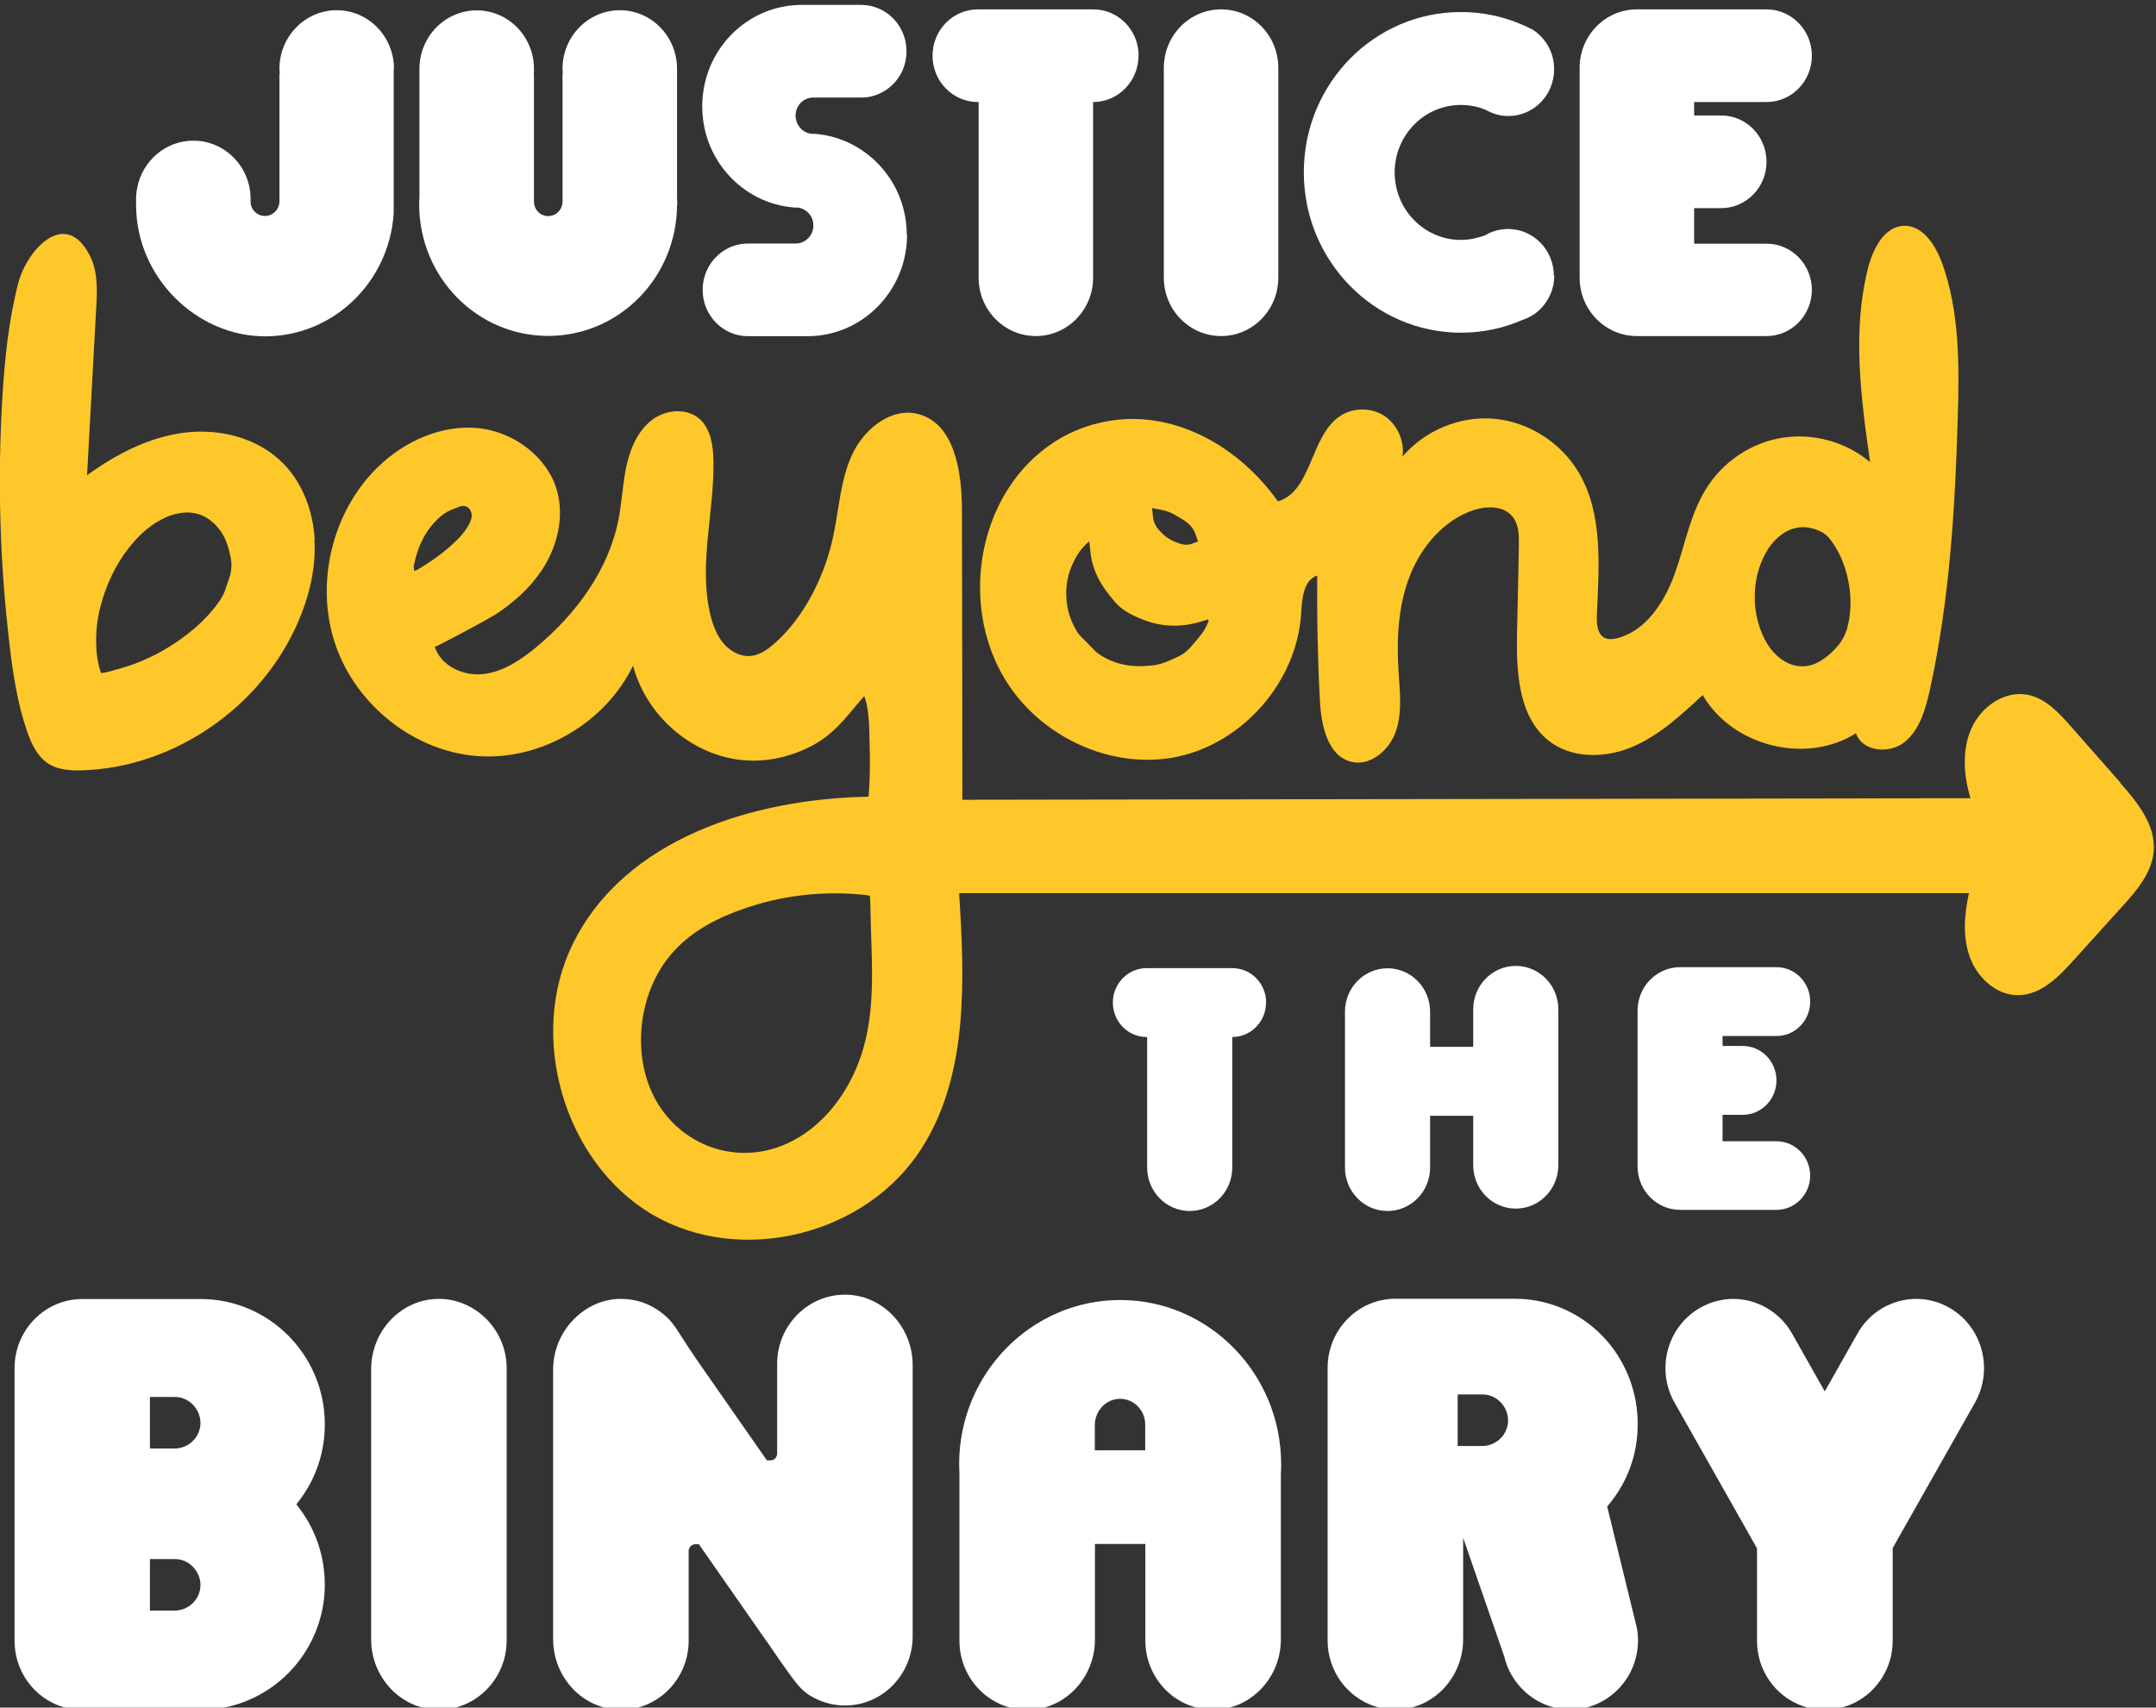
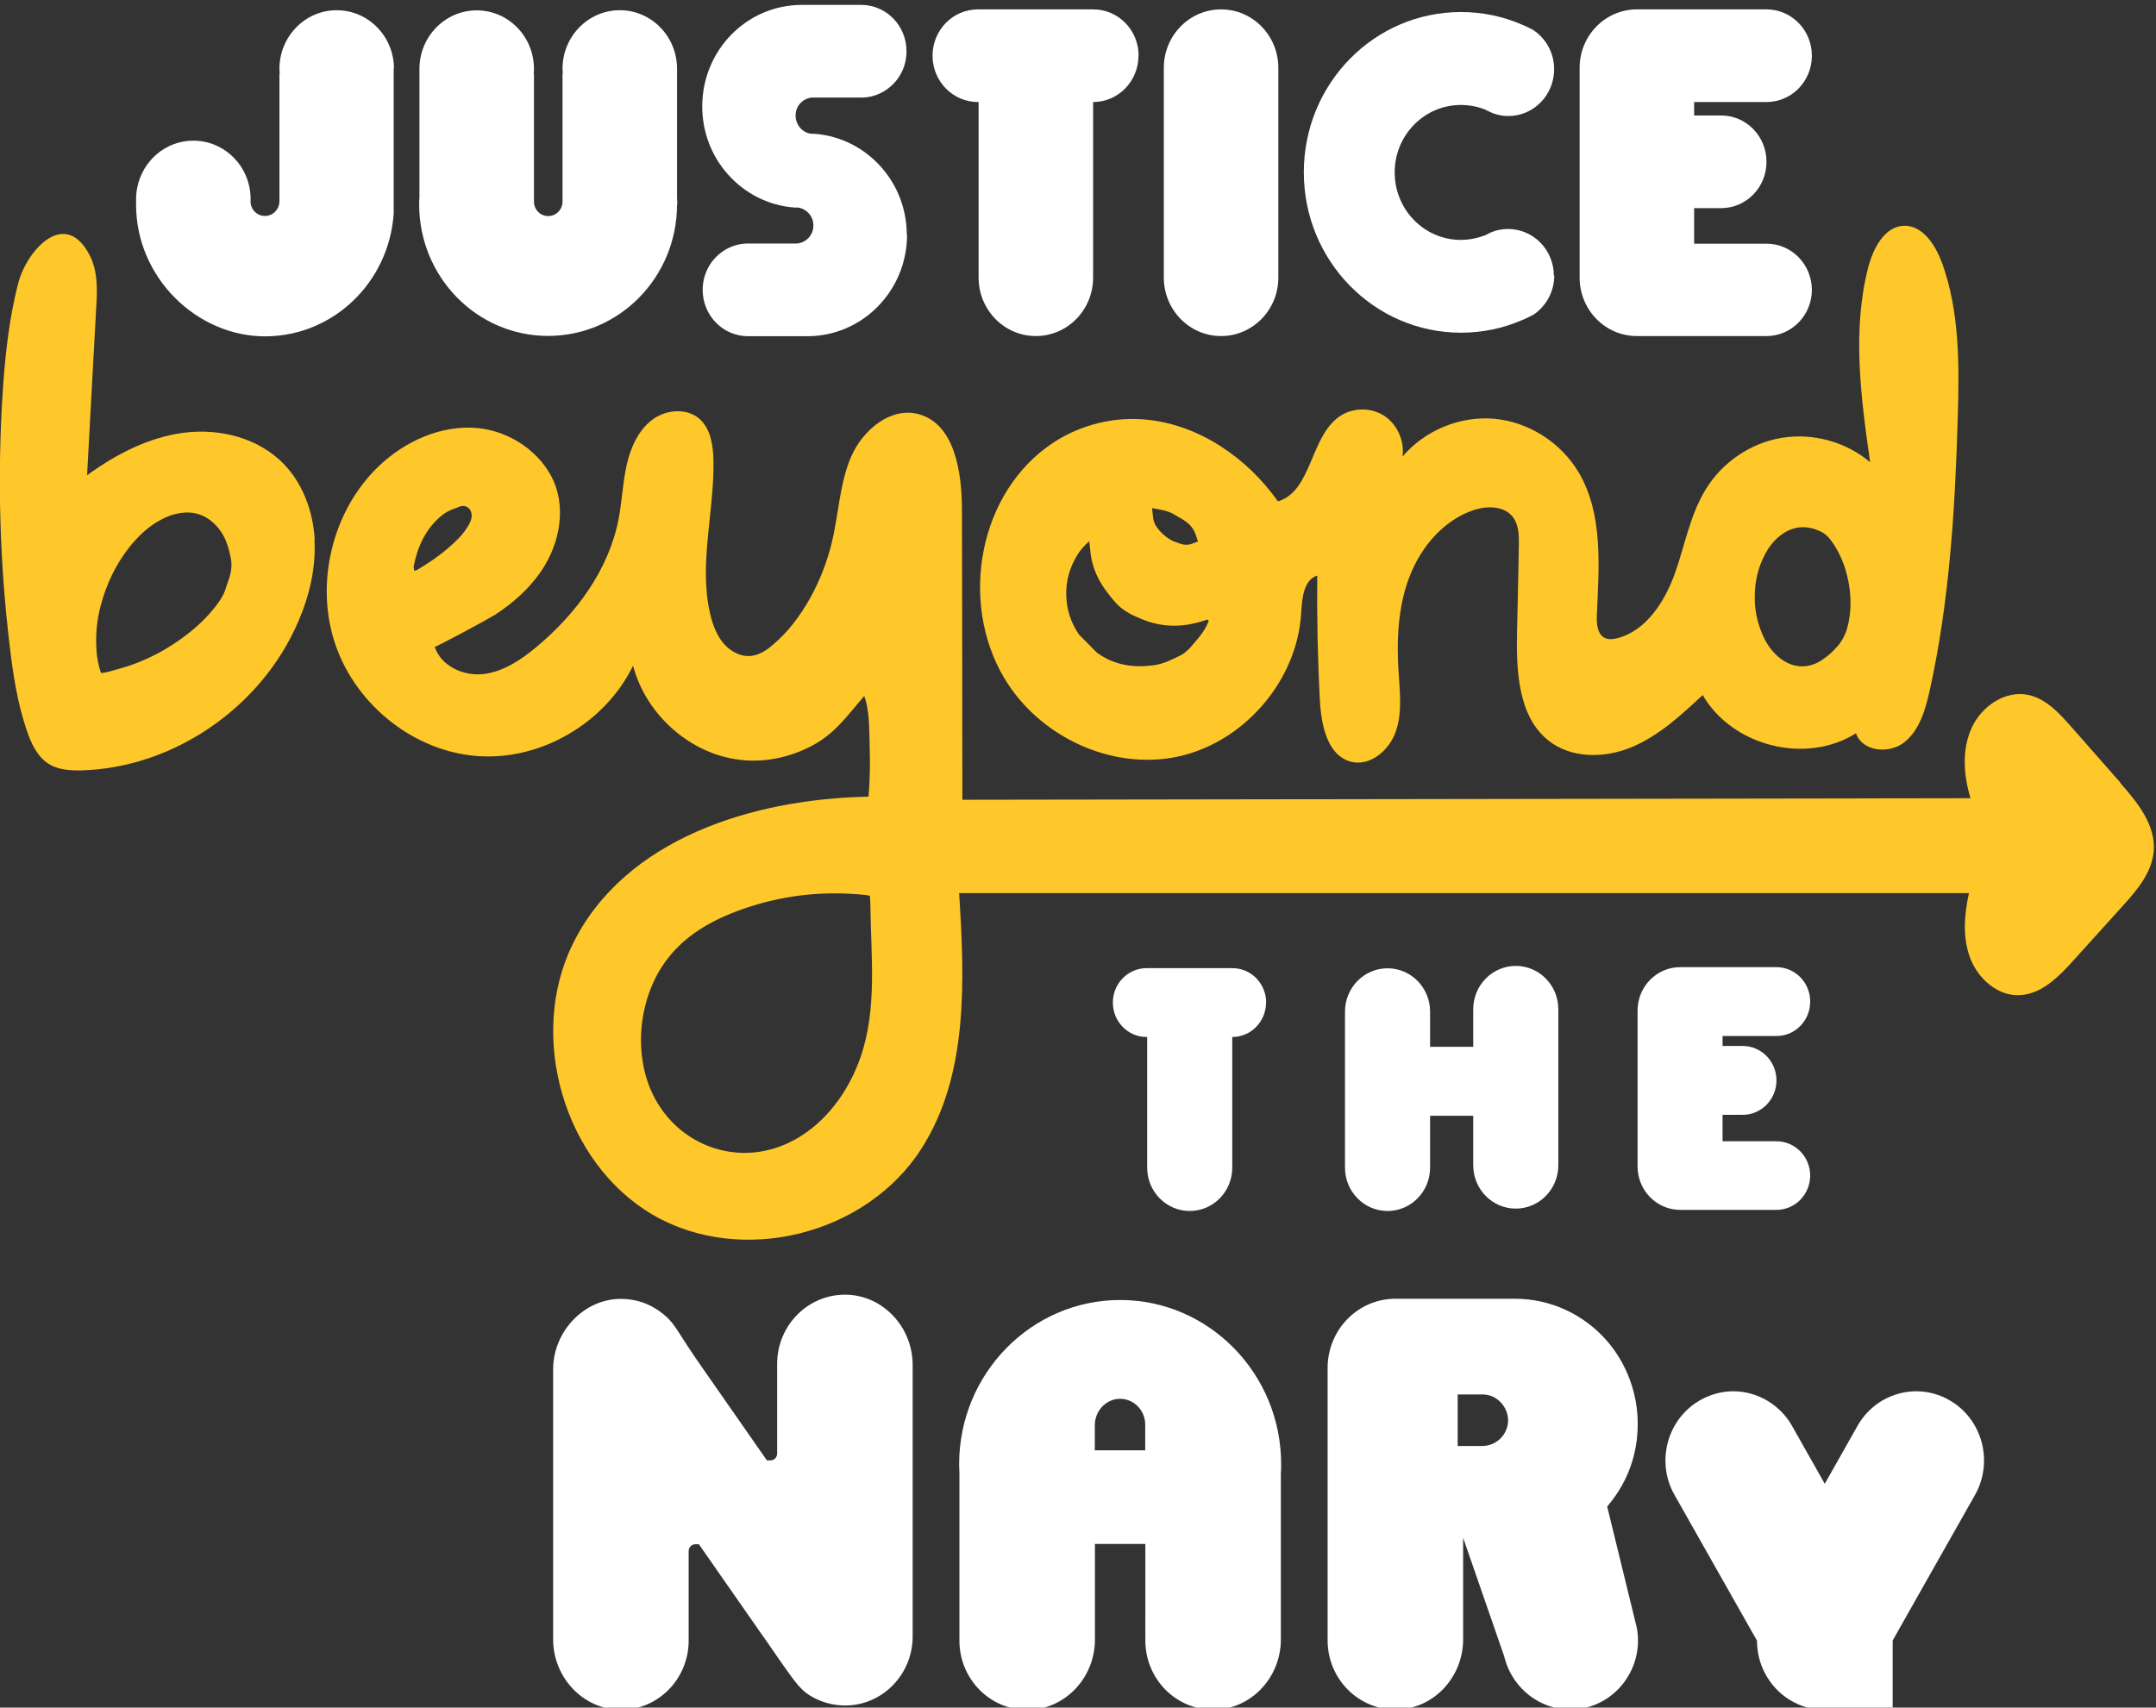
<svg xmlns="http://www.w3.org/2000/svg" id="a" width="154" height="122" viewBox="0 0 154 122">
  <rect x="0" y="0" width="154" height="122" fill="#333333" stroke="none" />
  <path d="M111.31,72.11v11.14c0,1.71-1.36,3.1-3.04,3.1s-3.04-1.39-3.04-3.1v-3.53h-3.08v3.7c0,1.71-1.36,3.1-3.04,3.1s-3.04-1.39-3.04-3.1v-11.14c0-1.71,1.36-3.1,3.04-3.1s3.04,1.39,3.04,3.1v2.51h3.08v-2.68c0-1.71,1.36-3.1,3.04-3.1s3.04,1.39,3.04,3.1Z" fill="#fff" />
  <path d="M90.43,71.63c0,1.36-1.08,2.46-2.41,2.46h0v9.33c0,1.71-1.36,3.1-3.04,3.1s-3.04-1.39-3.04-3.1v-9.33h-.04c-1.33,0-2.41-1.1-2.41-2.46s1.08-2.46,2.41-2.46h6.13c1.33,0,2.41,1.1,2.41,2.46h-.02Z" fill="#fff" />
  <path d="M129.3,83.98c0,1.36-1.08,2.46-2.41,2.46h-6.88c-1.68,0-3.04-1.39-3.04-3.1v-11.14c0-1.71,1.36-3.1,3.04-3.1h6.88c1.33,0,2.41,1.1,2.41,2.46s-1.08,2.46-2.41,2.46h-3.85v.71h1.44c1.33,0,2.41,1.1,2.41,2.46s-1.08,2.46-2.41,2.46h-1.44v1.89h3.85c1.33,0,2.41,1.1,2.41,2.46h0Z" fill="#fff" />
  <path d="M28.12,4.92V15.25c-.32,4.9-4.31,8.78-9.19,8.78s-9.21-4.21-9.21-9.4v-.41c0-.27,.03-.55,.08-.8,.37-1.92,2.02-3.37,4.01-3.37,2.25,0,4.07,1.85,4.09,4.13v.04c0,.11,0,.21,0,.3,.07,.52,.5,.91,1.02,.91,.57,0,1.03-.46,1.04-1.04V5.28h.02v-.02c0-.12-.02-.23-.02-.35,0-2.3,1.83-4.18,4.09-4.18s4.09,1.87,4.09,4.18h0Z" fill="#fff" />
  <path d="M48.36,14.6c0,5.2-4.12,9.4-9.21,9.4s-9.21-4.21-9.21-9.4c0-.17,0-.33,.02-.5V4.92c0-2.3,1.83-4.18,4.09-4.18s4.09,1.87,4.09,4.18c0,.12,0,.23-.02,.35h.02V14.4c0,.58,.46,1.04,1.02,1.04s1.02-.47,1.02-1.04V5.26h.02c0-.12-.02-.23-.02-.35,0-2.3,1.83-4.18,4.09-4.18s4.09,1.87,4.09,4.18V14.09c0,.17,.02,.34,.02,.52Z" fill="#fff" />
  <path d="M81.32,3.98c0,1.83-1.45,3.31-3.24,3.31h0v12.54c0,2.31-1.83,4.18-4.09,4.18s-4.09-1.87-4.09-4.18V7.29h-.05c-1.79,0-3.24-1.48-3.24-3.31s1.45-3.31,3.24-3.31h8.24c1.79,0,3.24,1.48,3.24,3.31h0Z" fill="#fff" />
  <path d="M64.79,16.77c0,4-3.19,7.25-7.11,7.25h-4.25c-1.79,0-3.24-1.48-3.24-3.31,0-.74,.24-1.43,.64-1.98,.59-.8,1.53-1.33,2.59-1.33h3.41c.7,0,1.27-.58,1.27-1.29,0-.66-.48-1.19-1.1-1.28-.06,0-.12,0-.18,0h-.03c-1.91-.13-3.62-1.03-4.82-2.4-1.13-1.28-1.81-2.97-1.81-4.83,0-4.01,3.18-7.25,7.11-7.25h4.28c1.77,.02,3.2,1.49,3.2,3.31,0,.74-.23,1.43-.64,1.98-.59,.8-1.53,1.33-2.59,1.33h-3.49c-.65,.03-1.18,.57-1.2,1.23v.12c.03,.61,.45,1.11,1.02,1.22h0c.08,.02,.16,.02,.24,.02h.11c1.89,.15,3.57,1.04,4.76,2.4,1.13,1.28,1.81,2.97,1.81,4.83h0Z" fill="#fff" />
  <path d="M129.42,20.7c0,1.83-1.45,3.31-3.24,3.31h-9.26c-2.26,0-4.09-1.87-4.09-4.18V4.85c0-2.31,1.83-4.18,4.09-4.18h9.26c1.79,0,3.24,1.48,3.24,3.31s-1.45,3.31-3.24,3.31h-5.17v.96h1.93c1.79,0,3.24,1.48,3.24,3.31s-1.45,3.31-3.24,3.31h-1.93v2.54h5.17c1.79,0,3.24,1.48,3.24,3.31h0Z" fill="#fff" />
  <path d="M91.31,4.85v14.98c0,2.31-1.83,4.18-4.09,4.18s-4.09-1.87-4.09-4.18V4.85c0-2.31,1.83-4.18,4.09-4.18s4.09,1.87,4.09,4.18Z" fill="#fff" />
  <path d="M106.62,8.08c-.18-.07-.36-.16-.53-.25,.18,.07,.36,.16,.53,.25Z" fill="#fcf8f4" />
  <path d="M109.49,2.12c-.23-.13-.48-.24-.72-.34,.26,.09,.5,.21,.72,.34Z" fill="#fcf8f4" />
-   <path d="M106.6,16.55c-.16,.09-.32,.17-.48,.23,.15-.09,.32-.17,.48-.23Z" fill="#fcf8f4" />
-   <path d="M109.53,22.48c-.25,.17-.53,.3-.82,.39,.28-.12,.55-.25,.82-.39Z" fill="#fcf8f4" />
  <path d="M111.02,19.68c0,1.16-.59,2.2-1.48,2.8-.27,.15-.54,.27-.82,.39h0c-1.34,.58-2.81,.9-4.36,.9-6.2,0-11.23-5.13-11.23-11.46S98.15,.86,104.35,.86c1.56,0,3.05,.32,4.41,.92,.24,.11,.48,.23,.72,.34,.92,.59,1.53,1.63,1.53,2.83,0,1.84-1.46,3.34-3.27,3.34-.39,0-.77-.07-1.13-.21h0c-.17-.1-.34-.18-.53-.25-.54-.22-1.13-.33-1.74-.33-2.61,0-4.72,2.16-4.72,4.82s2.12,4.82,4.72,4.82c.62,0,1.22-.13,1.76-.34h0c.17-.07,.33-.15,.48-.23h0c.35-.14,.74-.21,1.14-.21,1.81,0,3.27,1.5,3.27,3.34h.02Z" fill="#fff" />
  <path d="M106.62,8.08c-.18-.07-.36-.16-.53-.25,.18,.07,.36,.16,.53,.25Z" fill="#fcf8f4" />
  <path d="M106.12,16.79c.15-.09,.32-.17,.48-.23-.16,.09-.32,.17-.48,.23Z" fill="#fcf8f4" />
-   <path d="M5.88,122.16c-2.68,0-4.84-2.21-4.84-4.94v-19.47c0-2.73,2.17-4.94,4.84-4.94H14.34c4.82,0,8.81,3.93,8.86,8.85,.02,2.02-.6,3.93-1.81,5.53l-.22,.29h0l.22,.29c1.2,1.59,1.82,3.5,1.81,5.53-.05,4.92-4.04,8.86-8.86,8.86H5.88Zm4.84-7.09h1.75c.98,0,1.81-.77,1.85-1.77,.03-1-.79-1.91-1.81-1.91h-1.8v3.67h0Zm0-11.58h1.75c.98,0,1.81-.77,1.85-1.77,.03-1-.79-1.91-1.81-1.91h-1.8v3.67h0Z" fill="#fff" />
-   <path d="M31.26,122.15c-2.65-.05-4.75-2.32-4.75-5.02v-19.31c0-2.7,2.1-4.97,4.75-5.02,2.65-.05,4.93,2.18,4.93,4.94v19.47c0,2.75-2.22,4.99-4.93,4.94h0Z" fill="#fff" />
  <path d="M44.27,122.15c-2.63-.04-4.76-2.3-4.76-5.03v-19.28c0-2.73,2.22-5.04,4.84-5.04h.02c.5,0,1,.08,1.46,.23,.73,.24,1.4,.67,1.95,1.22h0c.33,.35,.61,.79,.88,1.22,.1,.16,.21,.32,.32,.49l.1,.16c.37,.55,.74,1.12,1.12,1.65l4.58,6.57h.25c.27,0,.48-.22,.48-.49v-6.41c0-2.72,2.17-4.94,4.84-4.94h.08c2.63,.04,4.76,2.3,4.76,5.03v19.38c0,1.32-.5,2.55-1.41,3.49-.91,.93-2.12,1.45-3.42,1.45-.91,0-1.8-.26-2.57-.75-.6-.38-1.07-1.04-1.52-1.67-.05-.07-.1-.14-.15-.21-.33-.45-.65-.93-.97-1.39-.19-.28-.38-.56-.58-.83l-4.65-6.67h-.25c-.27,0-.48,.22-.48,.49v6.4c0,2.72-2.17,4.94-4.84,4.94h-.08v-.02Z" fill="#fff" />
  <path d="M81.81,116.05v-5.74h-3.6v6.83c0,2.71-2.1,4.97-4.75,5.02-2.71,.05-4.93-2.18-4.93-4.94v-11.96c0-.22-.02-.43-.02-.65,0-6.47,5.16-11.73,11.5-11.73s11.5,5.26,11.5,11.73c0,.22,0,.43-.02,.65h0v11.87c0,2.71-2.1,4.97-4.75,5.02-2.71,.05-4.93-2.18-4.93-4.94v-1.17h0l-.02,.02Zm-1.87-16.11c-.98,.04-1.74,.89-1.74,1.89v1.79h3.6v-1.84c0-1.04-.84-1.88-1.87-1.84h.02Z" fill="#fff" />
  <path d="M104.51,109.89h0v7.23c0,2.71-2.1,4.97-4.75,5.02-2.71,.05-4.93-2.18-4.93-4.94v-19.47c0-2.73,2.17-4.94,4.84-4.94h8.55c2.52,0,4.92,1.11,6.58,3.03,1.4,1.63,2.18,3.73,2.18,5.91s-.72,4.12-2.03,5.72l-.15,.19h0l2.05,8.39c.03,.11,.05,.21,.07,.29v.04s.02,.05,.02,.08l.02,.13c.03,.22,.04,.42,.04,.63,0,2.72-2.17,4.94-4.84,4.94-2.15,0-4.06-1.48-4.66-3.58-.02-.08-.04-.16-.06-.23h0l-2.92-8.43m-.4-6.59h1.75c.98,0,1.81-.77,1.85-1.77,.03-1-.79-1.91-1.8-1.91h-1.8v3.67h0Z" fill="#fff" />
-   <path d="M130.34,122.16c-1.8,0-3.44-1.01-4.28-2.63-.37-.71-.56-1.5-.56-2.31v-6.6h0l-.51-.9-5.38-9.51c-1.34-2.36-.54-5.38,1.77-6.74,.74-.43,1.57-.67,2.42-.67,1.72,0,3.34,.95,4.2,2.47l2.34,4.14h0l2.34-4.14c.86-1.53,2.47-2.47,4.2-2.47,.84,0,1.68,.23,2.42,.67,2.31,1.36,3.1,4.38,1.77,6.74l-5.38,9.51-.5,.89h0v6.6c0,.81-.18,1.59-.56,2.31-.84,1.62-2.48,2.63-4.28,2.63h0Z" fill="#fff" />
+   <path d="M130.34,122.16c-1.8,0-3.44-1.01-4.28-2.63-.37-.71-.56-1.5-.56-2.31h0l-.51-.9-5.38-9.51c-1.34-2.36-.54-5.38,1.77-6.74,.74-.43,1.57-.67,2.42-.67,1.72,0,3.34,.95,4.2,2.47l2.34,4.14h0l2.34-4.14c.86-1.53,2.47-2.47,4.2-2.47,.84,0,1.68,.23,2.42,.67,2.31,1.36,3.1,4.38,1.77,6.74l-5.38,9.51-.5,.89h0v6.6c0,.81-.18,1.59-.56,2.31-.84,1.62-2.48,2.63-4.28,2.63h0Z" fill="#fff" />
  <path d="M151.47,55.93c-1.18-1.34-2.35-2.67-3.53-4.01-.86-.98-1.81-2.01-3.06-2.27-1.64-.35-3.34,.8-4.05,2.36s-.57,3.39-.08,5.02c-24.01,.04-48.01,.07-72.01,.11,0-6.9-.02-13.8-.03-20.7,0-2.72-.52-6.15-3.09-6.85-1.99-.54-3.99,1.12-4.82,3.03s-.89,4.08-1.38,6.12c-.64,2.67-2.1,5.53-4.19,7.31-.38,.33-.81,.63-1.3,.76-.83,.23-1.7-.2-2.24-.83-.5-.59-.78-1.34-.96-2.1-.84-3.57,.3-7.3,.23-10.98-.02-1.07-.19-2.22-.96-2.94-.93-.85-2.46-.71-3.45,.06s-1.53,2.02-1.8,3.26-.32,2.52-.56,3.78c-.7,3.66-3.05,6.82-5.89,9.18-1.11,.92-2.37,1.76-3.78,1.92-1.42,.16-3.02-.57-3.47-1.95,.09,.04,3.93-2.04,4.32-2.29,1.26-.83,2.43-1.85,3.29-3.12,1.35-1.99,1.87-4.7,.66-6.88-1.04-1.86-3.05-3.1-5.13-3.33-2.63-.27-5.29,.92-7.21,2.79-3.27,3.18-4.51,8.37-3.01,12.71,1.5,4.34,5.66,7.61,10.16,7.93,4.5,.32,9.08-2.34,11.09-6.46,.92,3.5,4.05,6.28,7.58,6.72,1.77,.23,3.6-.16,5.18-.99,1.68-.88,2.55-2.18,3.75-3.56,.4,1.04,.35,2.5,.39,3.61,.04,1.19,.02,2.39-.08,3.58-8.24,.15-17.42,2.99-21.12,10.51-3.27,6.62-.62,15.65,5.69,19.35,6.3,3.69,15.28,1.48,19.23-4.75,3.34-5.24,3.06-11.98,2.67-18.22h.17c23.99,0,47.97,0,71.96,0-.34,1.54-.47,3.19,.1,4.67,.57,1.47,1.97,2.69,3.51,2.62,1.57-.06,2.81-1.32,3.87-2.5,1.16-1.28,2.32-2.57,3.49-3.86,1.04-1.14,2.12-2.42,2.23-3.97,.13-1.84-1.16-3.43-2.37-4.81h-.02ZM29.58,40.78c0-.13-.04-.23-.03-.33,.28-1.4,.84-2.63,1.93-3.56,.29-.25,.63-.44,1-.56,.13-.04,.26-.1,.38-.15,.43-.14,.8,.15,.83,.6,.02,.24-.07,.46-.18,.67-.2,.37-.45,.7-.74,1-.89,.91-1.91,1.64-3,2.28-.05,.03-.11,.03-.2,.05h.02Zm31.89,34.74c-.86,2.5-2.53,4.76-4.82,5.97-4.24,2.25-9.26,0-10.54-4.69-.69-2.53-.27-5.45,1.12-7.66,1.47-2.33,3.84-3.56,6.36-4.37,2.64-.85,5.35-1.11,8.1-.84,.13,0,.27,.04,.45,.07,0,.23,.02,.42,.03,.61,.03,3.64,.51,7.41-.7,10.91h0Z" fill="#ffc82a" />
  <path d="M138.7,18.75c-.47-1.28-1.39-2.67-2.72-2.62-1.37,.06-2.17,1.59-2.53,2.95-1.17,4.53-.53,9.32,.13,13.94-1.73-1.46-4.09-2.1-6.3-1.74-2.22,.36-4.26,1.74-5.44,3.68-1.13,1.83-1.49,4.02-2.22,6.05-.74,2.03-2.06,4.07-4.11,4.59-.29,.07-.61,.11-.88-.02-.54-.26-.59-1.01-.57-1.61,.15-3.49,.47-7.25-1.31-10.24-1.27-2.13-3.58-3.59-6.01-3.81-2.44-.22-4.96,.82-6.56,2.7,.16-1.14-.4-2.34-1.35-2.94-.96-.6-2.27-.56-3.19,.1-2.05,1.46-1.94,5.24-4.29,6.02-.03,0-.05,0-.07,.02-2.19-3.1-5.57-5.43-9.3-5.83-2.33-.25-4.75,.33-6.72,1.62-5.35,3.5-6.78,11.36-3.53,16.83,2.49,4.19,7.64,6.6,12.34,5.63,4.71-.98,8.57-5.36,8.87-10.25,.06-1.05,.17-2.39,1.15-2.7-.03,2.98,.03,5.97,.19,8.94,.09,1.75,.54,3.92,2.21,4.36,1.35,.36,2.73-.79,3.2-2.13,.48-1.35,.3-2.82,.21-4.25-.15-2.31-.05-4.69,.78-6.84,.82-2.15,2.47-4.07,4.62-4.77,.95-.3,2.16-.29,2.77,.52,.43,.57,.43,1.34,.42,2.05-.04,2.05-.08,4.1-.13,6.15-.06,2.79,.08,6.01,2.22,7.74,1.64,1.32,4.03,1.3,5.97,.49,1.94-.81,3.52-2.28,5.07-3.72,2.13,3.67,7.39,4.98,10.95,2.73,.45,1.32,2.39,1.5,3.47,.63s1.49-2.33,1.8-3.7c1.41-6.39,1.81-12.96,2-19.5,.11-3.73,.14-7.55-1.13-11.06h0Zm-55.79,17.67c.44,.08,.78,.21,1.09,.41,.08,.05,.15,.1,.24,.14,.08,.05,.18,.1,.27,.16,.3,.19,.72,.51,.91,1.1l.15,.46-.44,.16c-.13,.05-.26,.07-.39,.07-.22,0-.41-.06-.56-.12-.03,0-.08-.02-.11-.04-.45-.14-.85-.41-1.24-.84-.16-.18-.42-.48-.47-.97l-.07-.65,.63,.12h0Zm3.38,8.05c-.23,.58-.61,1.04-1.01,1.49-.13,.15-.25,.31-.4,.45-.16,.15-.32,.29-.51,.39-.63,.31-1.26,.64-1.97,.73-1.44,.19-2.8,0-4.02-.88-.13-.1-.24-.23-.36-.35-.23-.24-.48-.48-.71-.72-.09-.1-.2-.19-.28-.3-.54-.82-.84-1.72-.87-2.72-.03-1.05,.24-2,.78-2.89,.22-.37,.49-.66,.86-1,.03,.28,.07,.48,.08,.68,.1,1.19,.59,2.21,1.33,3.13,.19,.23,.38,.49,.59,.7,.54,.54,1.21,.84,1.9,1.11,1.38,.54,2.78,.53,4.18,.09,.13-.04,.26-.08,.38-.12,.1,.08,.07,.15,.04,.22h0Zm44.99,1.65c-.34,.44-.78,.81-1.24,1.1-.95,.58-1.99,.5-2.88-.18-.64-.5-1.06-1.15-1.35-1.9-.32-.8-.48-1.64-.47-2.5,0-1.1,.24-2.13,.76-3.09,.25-.47,.57-.88,.98-1.22,.88-.73,1.92-.89,3.04-.32,.27,.14,.47,.34,.65,.58,.43,.58,.75,1.21,.98,1.89,.47,1.4,.59,3,.18,4.44-.13,.45-.36,.87-.65,1.23h0v-.02Z" fill="#ffc82a" />
  <path d="M22.48,38.56c-.11-2-.84-4-2.22-5.42-1.8-1.85-4.53-2.54-7.07-2.23-2.53,.31-4.88,1.53-6.95,3.03,0,0,0,0-.02,0,.22-3.97,.43-7.95,.65-11.92,.08-1.29,.13-2.66-.48-3.81-1.77-3.38-4.49-.29-5.08,2-.68,2.61-.96,5.32-1.13,8.02-.37,5.96-.2,11.96,.51,17.89,.24,2.04,.55,4.08,1.21,6.03,.31,.93,.75,1.9,1.57,2.42,.69,.44,1.56,.49,2.37,.47,6.56-.19,12.84-4.5,15.47-10.64,.79-1.84,1.27-3.84,1.15-5.84h0Zm-6.2,3.02c-.08,.21-.14,.41-.21,.62-.11,.31-.28,.59-.47,.85-.47,.66-1.02,1.24-1.62,1.77-1.7,1.46-3.61,2.49-5.76,3.04-.33,.09-.64,.21-1.01,.22-.17-.52-.27-1-.31-1.5-.09-1.13,0-2.24,.3-3.34,.4-1.49,1.04-2.86,1.98-4.07,.65-.83,1.4-1.56,2.34-2.05,.42-.23,.86-.39,1.34-.46,1.05-.17,1.92,.16,2.64,.96,.34,.38,.59,.84,.75,1.33,.1,.3,.18,.63,.24,.95,.11,.59,0,1.14-.22,1.69h0Z" fill="#ffc82a" />
</svg>